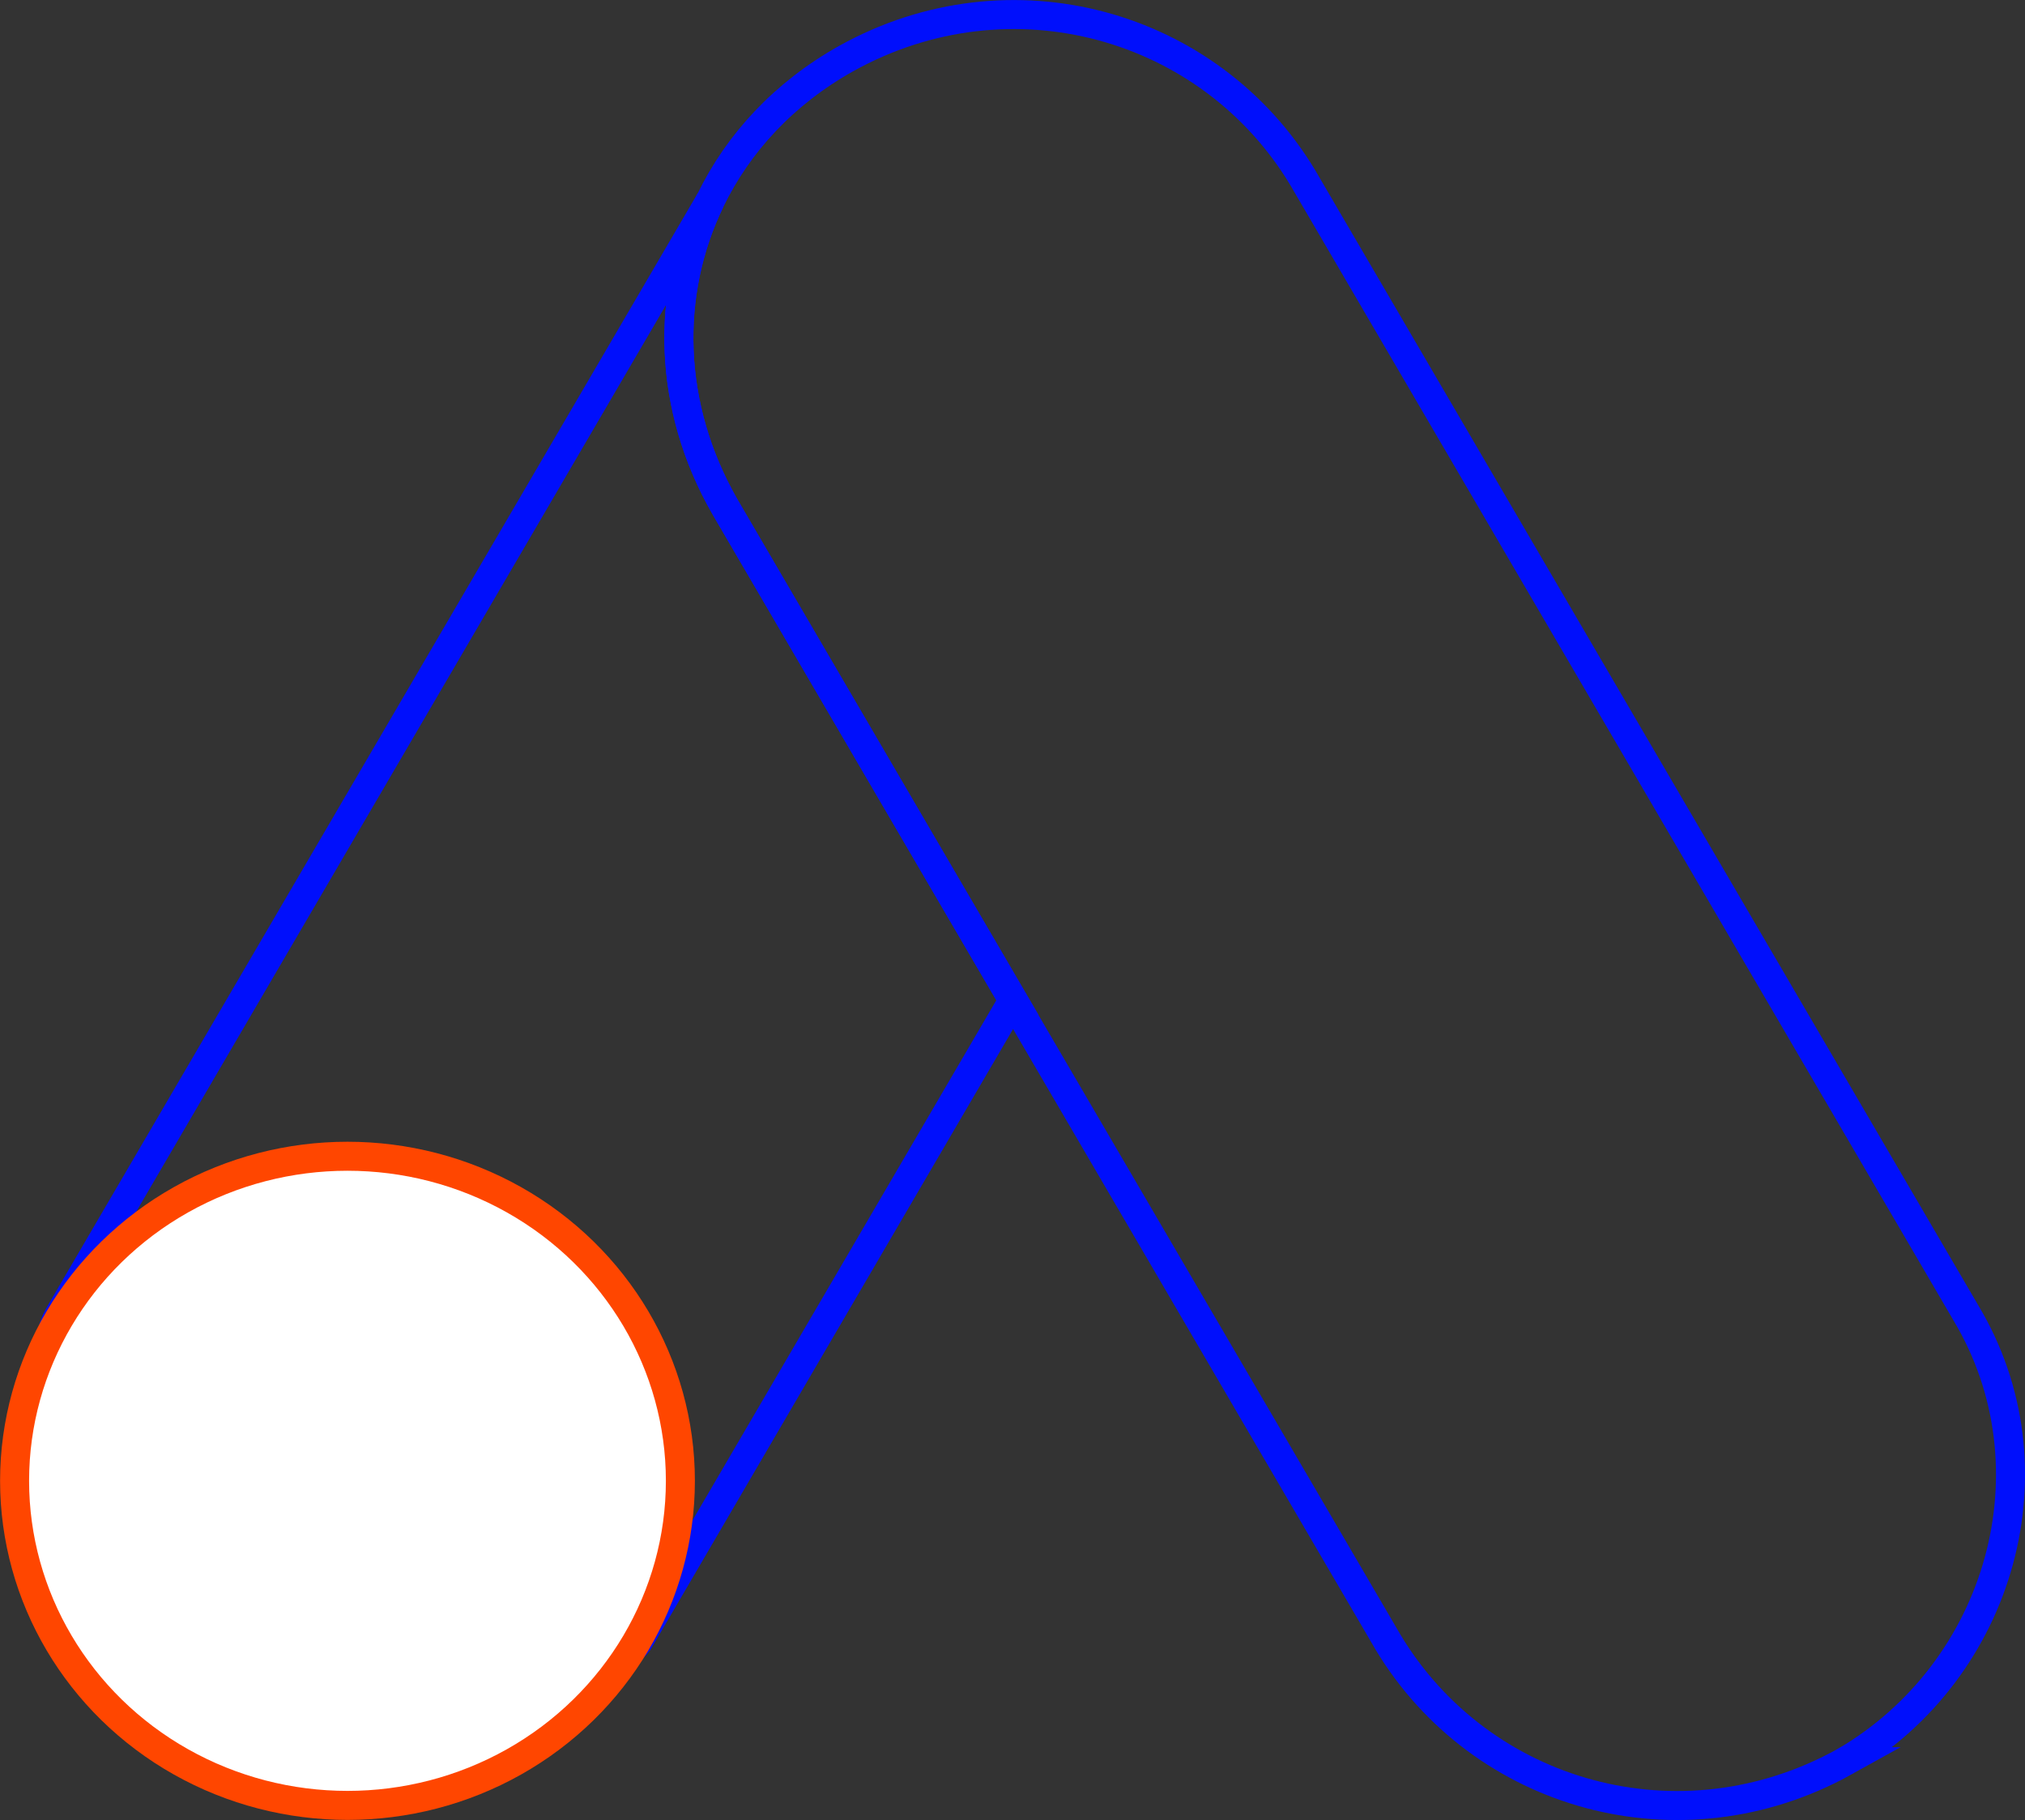
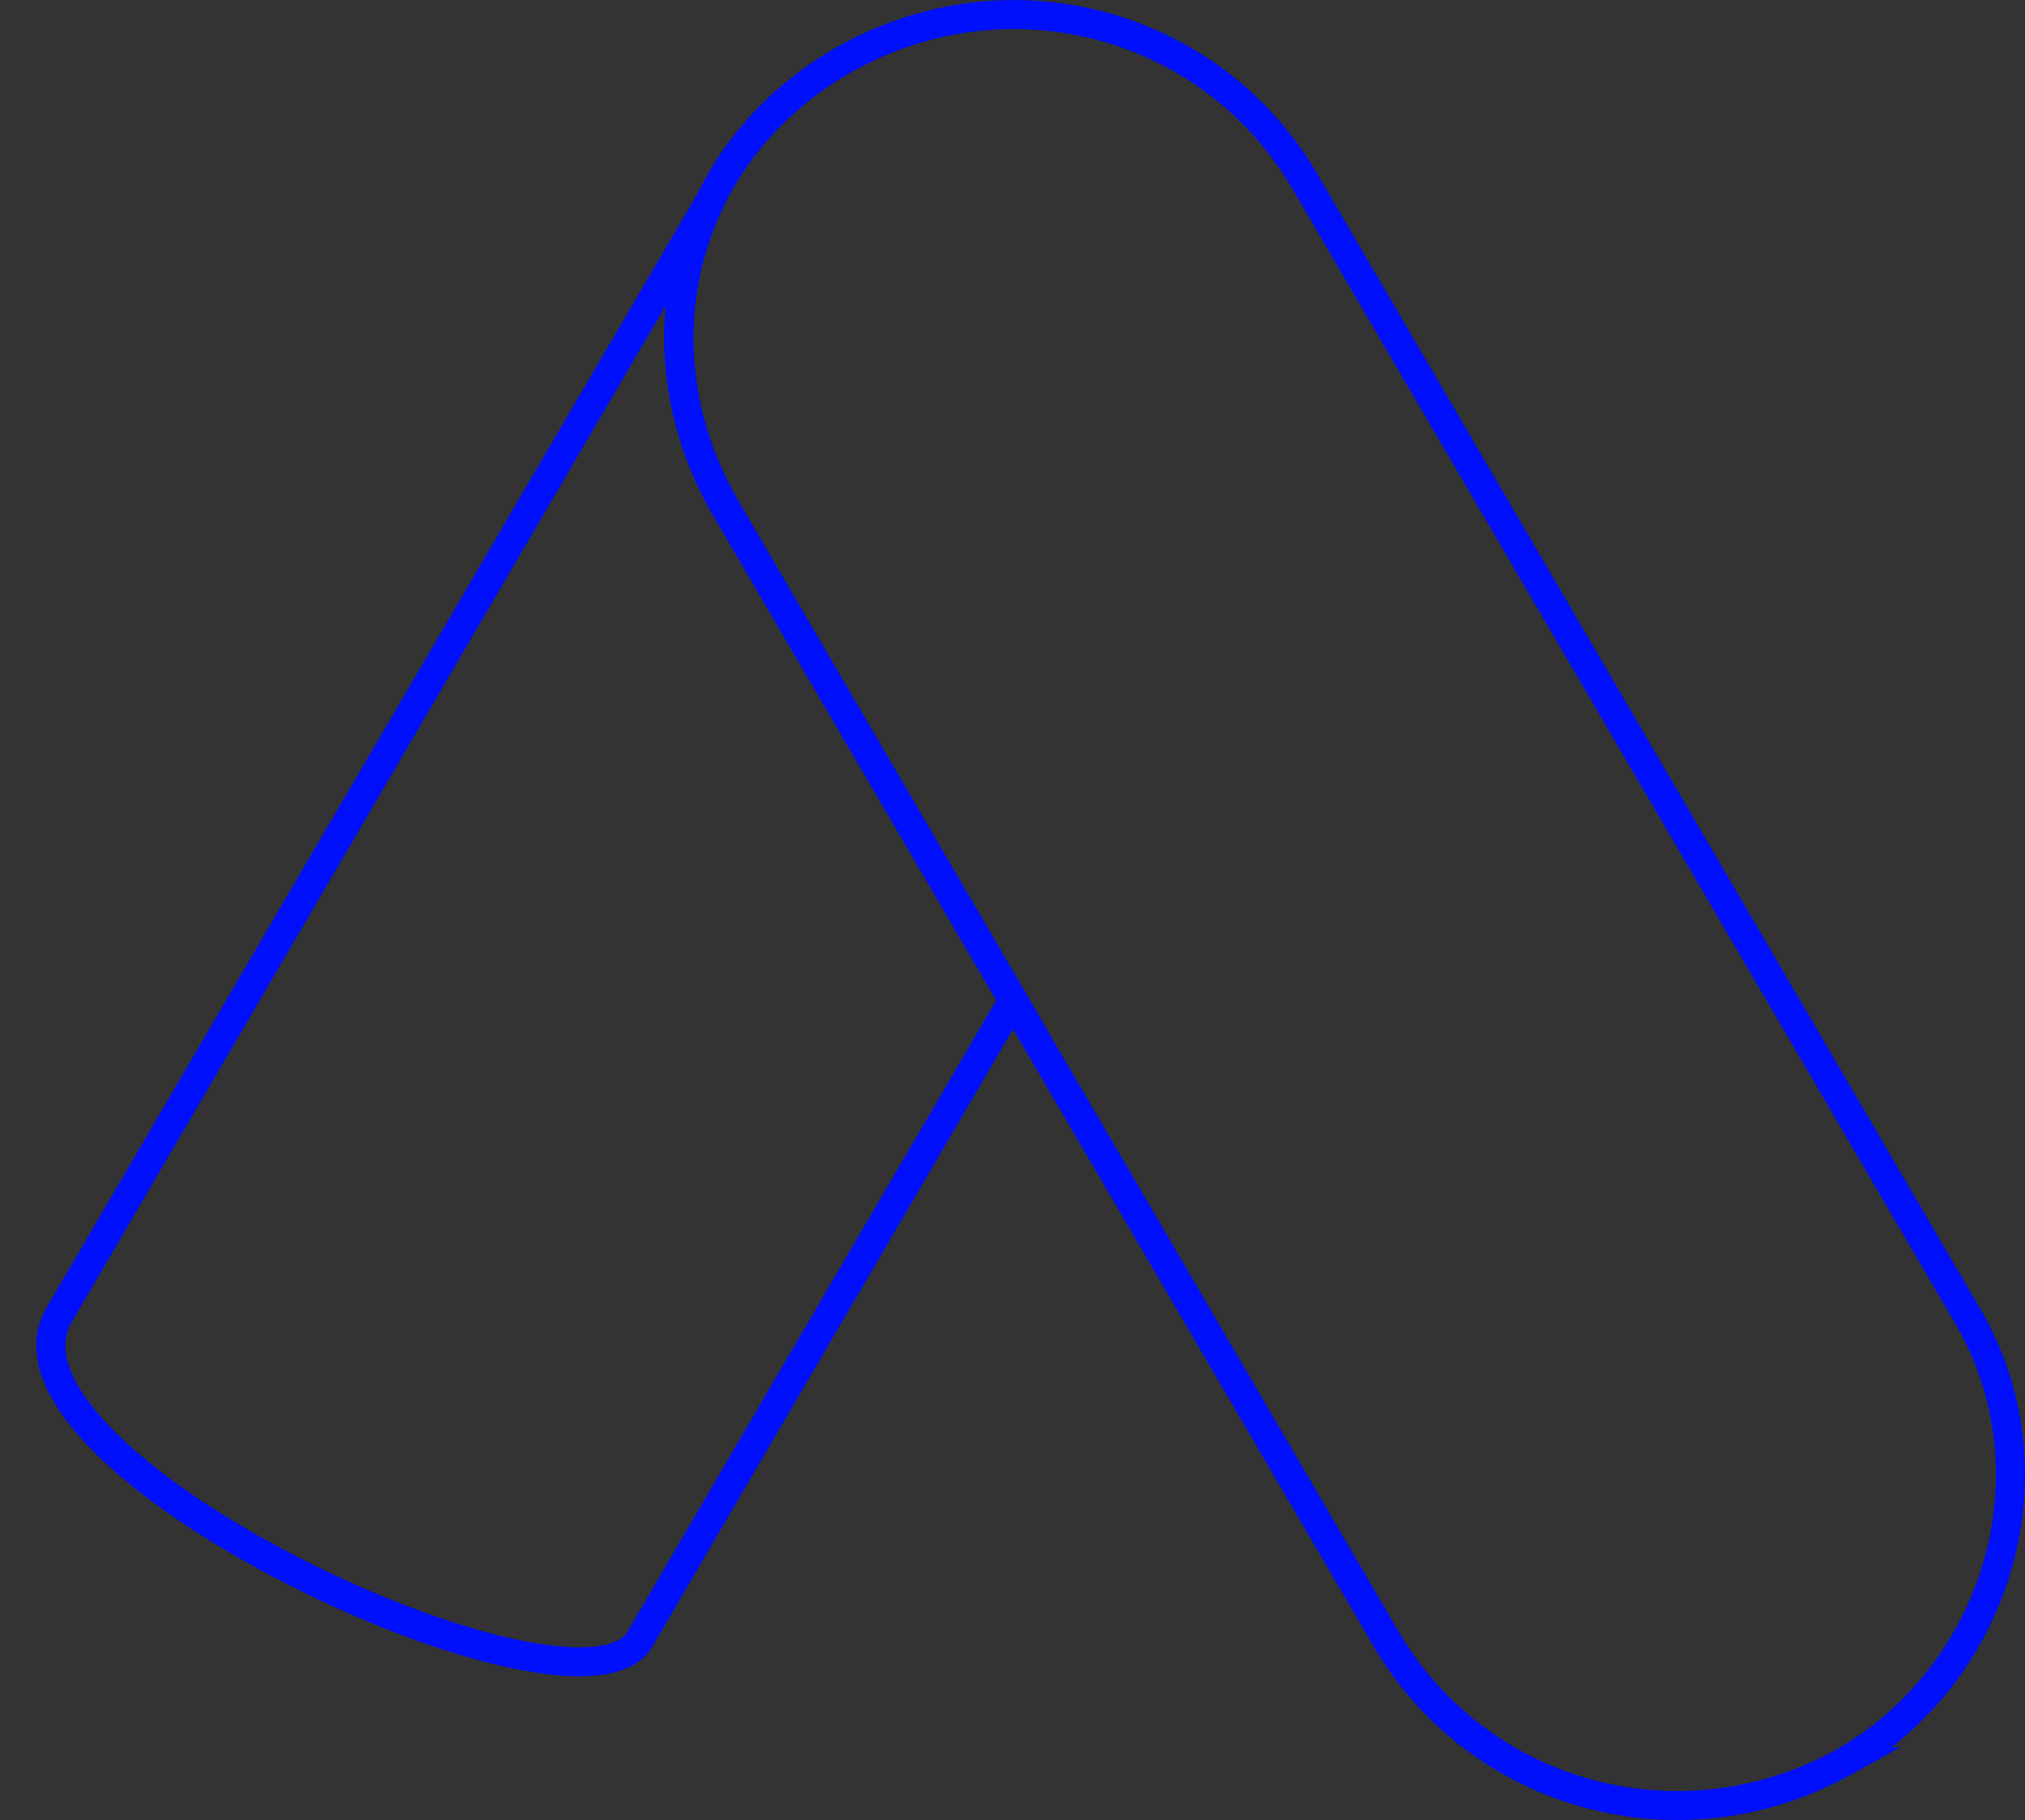
<svg xmlns="http://www.w3.org/2000/svg" id="Vrstva_1" data-name="Vrstva 1" viewBox="0 0 129.14 116.07">
  <rect x="0" y="0" width="129.14" height="116.07" fill="#333333" stroke="none" />
  <defs>
    <style>
      .cls-1 {
        fill: #fff;
        stroke: #ff4600;
      }

      .cls-1, .cls-2 {
        stroke-miterlimit: 10;
        stroke-width: 1.85px;
      }

      .cls-2 {
        fill: none;
        stroke: #000ffc;
      }
    </style>
  </defs>
  <path class="cls-2" d="m64.61,63.79l-23.92,40.95c-.09.12-.19.23-.31.32-5.57,4.92-39.66-11.01-36.99-20.32.1-.35.26-.69.46-1.02L45.3,12.78c-2.9,5.95-2.72,13.18.94,19.55l18.37,31.46Z" />
  <path class="cls-2" d="m117.64,112.35c-10.46,5.81-23.19,2.23-29.11-7.6l-23.92-40.95-18.37-31.46c-3.66-6.37-3.83-13.59-.94-19.55,1.77-3.66,4.7-6.84,8.67-9.06,10.46-5.82,23.2-2.23,29.11,7.6l42.29,72.4h0c5.91,9.84,2.27,22.8-7.73,28.62Z" />
-   <ellipse class="cls-1" cx="22.16" cy="94.44" rx="21.23" ry="20.7" />
</svg>